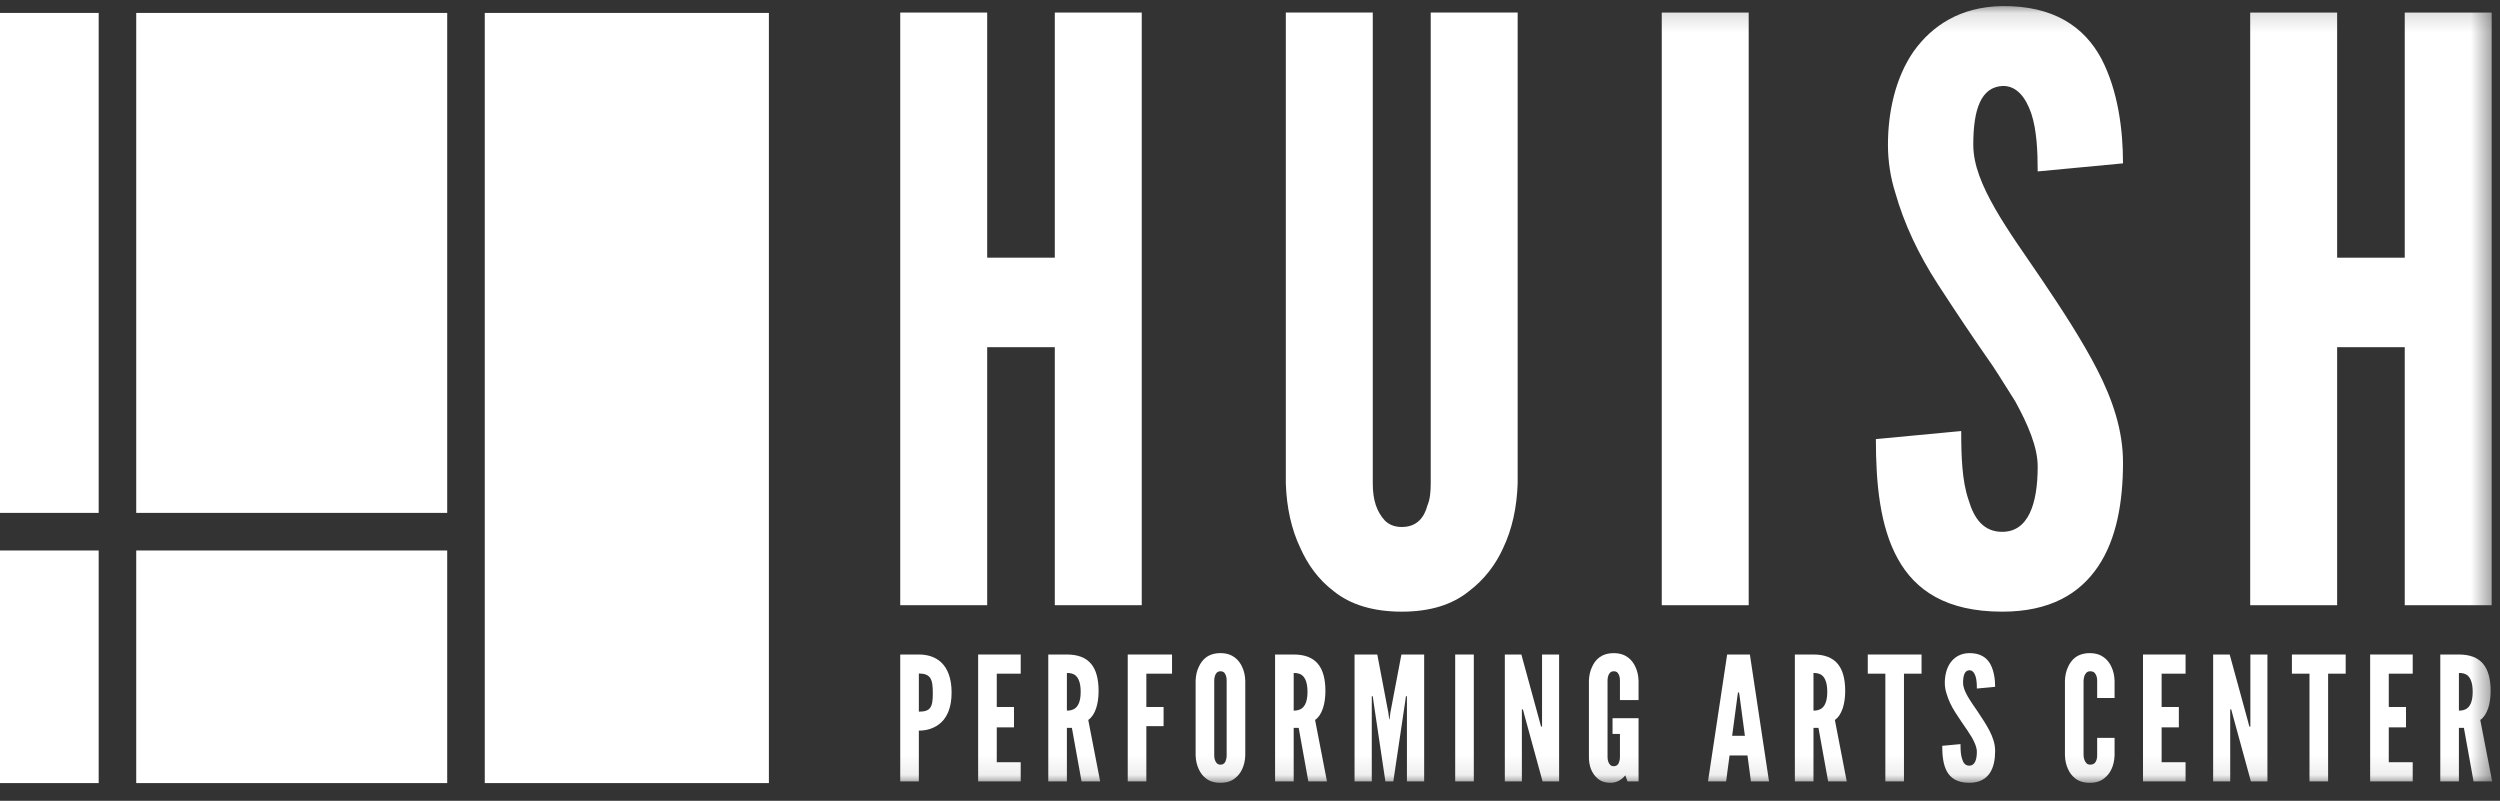
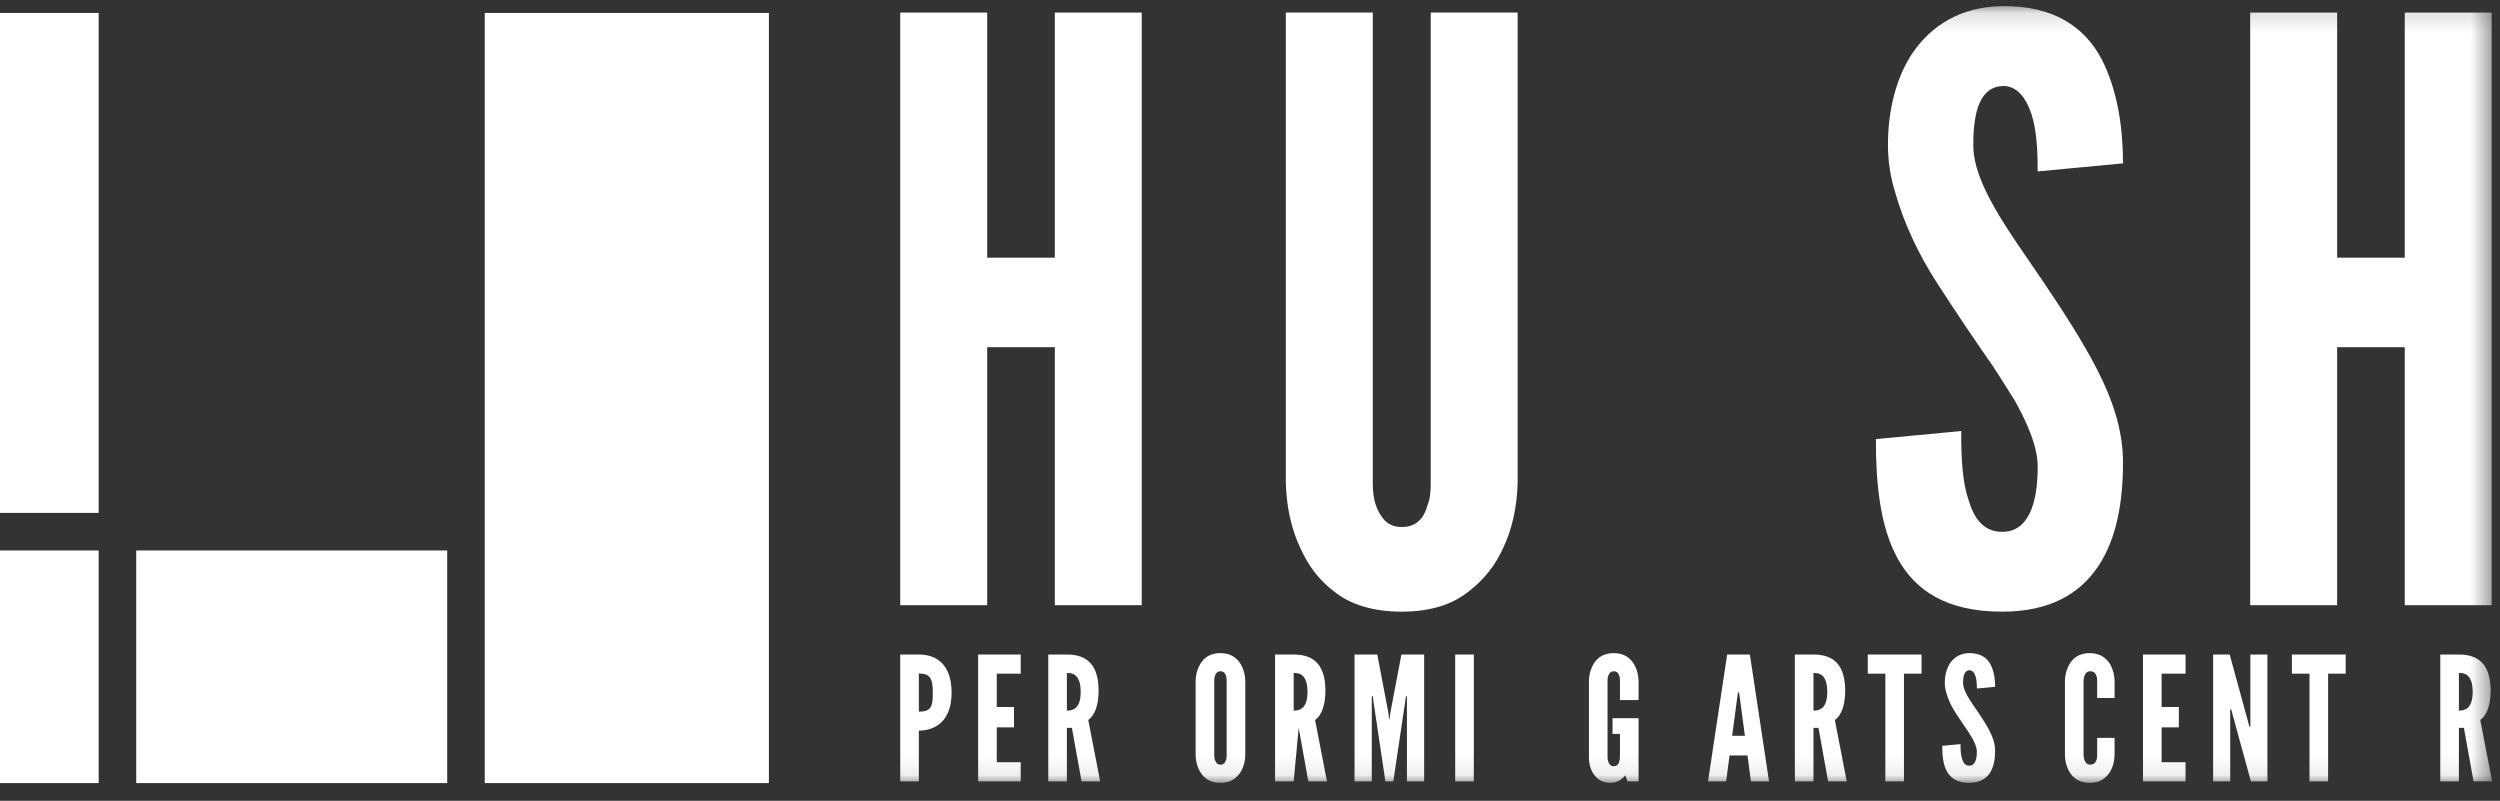
<svg xmlns="http://www.w3.org/2000/svg" xmlns:xlink="http://www.w3.org/1999/xlink" width="128px" height="41px" viewBox="0 0 128 41" version="1.1">
  <rect x="0" y="0" width="128" height="41" fill="#333333" stroke="none" />
  <title>Group 34</title>
  <desc>Created with Sketch.</desc>
  <defs>
    <polygon id="path-1" points="0 39.918 127.599 39.918 127.599 0.136 0 0.136" />
  </defs>
  <g id="Home" stroke="none" stroke-width="1" fill="none" fill-rule="evenodd">
    <g id="Desktop-" transform="translate(-150, -10)">
      <g id="nav-bar-transparent" transform="translate(150, 10)">
        <g id="nav-bar">
          <g id="Group-34">
            <polygon id="Fill-1" fill="#FFFFFF" points="6.975 40.094 22.897 40.094 22.897 28.185 6.975 28.185" />
-             <polygon id="Fill-2" fill="#FFFFFF" points="6.975 26.26 22.897 26.26 22.897 0.662 6.975 0.662" />
            <polygon id="Fill-3" fill="#FFFFFF" points="0 40.094 5.052 40.094 5.052 28.185 0 28.185" />
            <polygon id="Fill-4" fill="#FFFFFF" points="0 26.26 5.052 26.26 5.052 0.662 0 0.662" />
            <polygon id="Fill-5" fill="#FFFFFF" points="24.82 40.094 39.367 40.094 39.367 0.662 24.82 0.662" />
            <polygon id="Fill-6" fill="#FFFFFF" points="54.006 17.776 50.544 17.776 50.544 30.986 46.092 30.986 46.092 0.643 50.544 0.643 50.544 13.193 54.006 13.193 54.006 0.643 58.457 0.643 58.457 30.986 54.006 30.986" />
            <g id="Group-33" transform="translate(0, 0.176)">
              <path d="M77.704,0.467 L77.704,24.577 C77.663,25.816 77.416,26.93 76.963,27.88 C76.592,28.706 76.014,29.49 75.19,30.109 C74.366,30.77 73.253,31.141 71.77,31.141 C70.286,31.141 69.132,30.77 68.307,30.109 C67.483,29.49 66.947,28.706 66.576,27.88 C66.123,26.93 65.875,25.816 65.834,24.577 L65.834,0.467 L70.286,0.467 L70.286,24.577 C70.286,25.444 70.492,26.022 70.904,26.476 C71.11,26.683 71.398,26.806 71.77,26.806 C72.553,26.806 72.924,26.311 73.088,25.692 C73.212,25.403 73.253,25.031 73.253,24.577 L73.253,0.467 L77.704,0.467 Z" id="Fill-7" fill="#FFFFFF" />
              <mask id="mask-2" fill="white">
                <use xlink:href="#path-1" />
              </mask>
              <g id="Clip-10" />
-               <polygon id="Fill-9" fill="#FFFFFF" mask="url(#mask-2)" points="85.082 30.811 89.533 30.811 89.533 0.467 85.082 0.467" />
              <path d="M104.33,8.601 C104.33,7.609 104.288,6.495 104,5.628 C103.711,4.802 103.258,4.224 102.557,4.224 C101.403,4.266 101.032,5.463 101.032,7.238 C101.032,8.27 101.486,9.343 102.145,10.499 C102.805,11.655 103.67,12.853 104.536,14.132 C105.566,15.66 106.596,17.229 107.38,18.756 C108.163,20.284 108.698,21.852 108.698,23.504 C108.698,25.527 108.369,27.425 107.421,28.829 C106.473,30.233 104.948,31.141 102.516,31.141 C99.672,31.141 98.065,30.068 97.158,28.416 C96.251,26.765 96.045,24.577 96.045,22.306 L100.414,21.893 C100.414,23.174 100.455,24.453 100.785,25.403 C101.073,26.394 101.568,27.054 102.516,27.054 C103.835,27.054 104.33,25.65 104.33,23.71 C104.33,22.719 103.835,21.563 103.176,20.366 C102.805,19.788 102.433,19.169 102.022,18.55 C101.156,17.311 100.208,15.907 99.219,14.38 C98.23,12.853 97.488,11.284 97.034,9.674 C96.787,8.889 96.663,8.063 96.663,7.238 C96.663,5.587 97.034,3.812 97.982,2.449 C98.93,1.128 100.373,0.178 102.475,0.137 C105.154,0.096 106.72,1.211 107.586,2.82 C108.451,4.472 108.698,6.495 108.698,8.188 L104.33,8.601 Z" id="Fill-11" fill="#FFFFFF" mask="url(#mask-2)" />
              <polygon id="Fill-12" fill="#FFFFFF" mask="url(#mask-2)" points="123.123 17.6 119.661 17.6 119.661 30.811 115.21 30.811 115.21 0.467 119.661 0.467 119.661 13.018 123.123 13.018 123.123 0.467 127.574 0.467 127.574 30.811 123.123 30.811" />
              <path d="M47.045,36.261 C47.337,36.261 47.522,36.208 47.627,36.057 C47.733,35.916 47.76,35.677 47.76,35.315 C47.76,34.953 47.733,34.696 47.627,34.537 C47.522,34.378 47.337,34.307 47.045,34.307 L47.045,36.261 Z M46.092,33.335 L47.045,33.335 C47.46,33.335 47.875,33.441 48.193,33.742 C48.51,34.042 48.722,34.537 48.722,35.28 C48.722,36.022 48.51,36.508 48.193,36.809 C47.875,37.109 47.46,37.232 47.045,37.232 L47.045,39.831 L46.092,39.831 L46.092,33.335 Z" id="Fill-13" fill="#FFFFFF" mask="url(#mask-2)" />
              <polygon id="Fill-14" fill="#FFFFFF" mask="url(#mask-2)" points="50.081 33.335 52.26 33.335 52.26 34.316 51.034 34.316 51.034 36.022 51.916 36.022 51.916 37.065 51.034 37.065 51.034 38.85 52.26 38.85 52.26 39.831 50.081 39.831" />
              <path d="M54.625,36.208 C54.757,36.208 54.934,36.19 55.075,36.066 C55.216,35.942 55.331,35.704 55.331,35.244 C55.331,34.785 55.216,34.537 55.075,34.414 C54.934,34.29 54.757,34.281 54.625,34.281 L54.625,36.208 Z M55.375,39.831 L54.881,37.092 L54.625,37.092 L54.625,39.831 L53.672,39.831 L53.672,33.335 L54.625,33.335 C55.763,33.335 56.248,33.98 56.248,35.209 C56.248,35.854 56.081,36.437 55.719,36.685 L56.328,39.831 L55.375,39.831 Z" id="Fill-15" fill="#FFFFFF" mask="url(#mask-2)" />
-               <polygon id="Fill-16" fill="#FFFFFF" mask="url(#mask-2)" points="60.008 34.316 58.693 34.316 58.693 36.022 59.575 36.022 59.575 37.003 58.693 37.003 58.693 39.831 57.74 39.831 57.74 33.335 60.008 33.335" />
              <path d="M62.805,34.67 C62.805,34.493 62.77,34.369 62.682,34.263 C62.637,34.219 62.567,34.193 62.487,34.193 C62.32,34.193 62.24,34.316 62.205,34.431 C62.179,34.502 62.169,34.582 62.169,34.67 L62.169,38.497 C62.169,38.682 62.214,38.806 62.302,38.903 C62.346,38.947 62.408,38.974 62.487,38.974 C62.655,38.974 62.734,38.868 62.77,38.735 C62.796,38.673 62.805,38.594 62.805,38.497 L62.805,34.67 Z M63.758,38.497 C63.749,38.762 63.696,39 63.599,39.204 C63.52,39.38 63.396,39.548 63.219,39.68 C63.043,39.822 62.805,39.902 62.487,39.902 C62.169,39.902 61.923,39.822 61.746,39.68 C61.57,39.548 61.455,39.38 61.376,39.204 C61.278,39 61.225,38.762 61.216,38.497 L61.216,34.67 C61.225,34.414 61.278,34.175 61.376,33.972 C61.455,33.795 61.57,33.618 61.746,33.486 C61.923,33.353 62.169,33.264 62.487,33.264 C62.805,33.264 63.043,33.353 63.219,33.486 C63.396,33.618 63.52,33.795 63.599,33.972 C63.696,34.175 63.749,34.414 63.758,34.67 L63.758,38.497 Z" id="Fill-17" fill="#FFFFFF" mask="url(#mask-2)" />
-               <path d="M66.237,36.208 C66.37,36.208 66.546,36.19 66.687,36.066 C66.829,35.942 66.944,35.704 66.944,35.244 C66.944,34.785 66.829,34.537 66.687,34.414 C66.546,34.29 66.37,34.281 66.237,34.281 L66.237,36.208 Z M66.987,39.831 L66.493,37.092 L66.237,37.092 L66.237,39.831 L65.284,39.831 L65.284,33.335 L66.237,33.335 C67.376,33.335 67.861,33.98 67.861,35.209 C67.861,35.854 67.693,36.437 67.332,36.685 L67.941,39.831 L66.987,39.831 Z" id="Fill-18" fill="#FFFFFF" mask="url(#mask-2)" />
+               <path d="M66.237,36.208 C66.37,36.208 66.546,36.19 66.687,36.066 C66.829,35.942 66.944,35.704 66.944,35.244 C66.944,34.785 66.829,34.537 66.687,34.414 C66.546,34.29 66.37,34.281 66.237,34.281 L66.237,36.208 Z M66.987,39.831 L66.493,37.092 L66.237,39.831 L65.284,39.831 L65.284,33.335 L66.237,33.335 C67.376,33.335 67.861,33.98 67.861,35.209 C67.861,35.854 67.693,36.437 67.332,36.685 L67.941,39.831 L66.987,39.831 Z" id="Fill-18" fill="#FFFFFF" mask="url(#mask-2)" />
              <polygon id="Fill-19" fill="#FFFFFF" mask="url(#mask-2)" points="70.932 39.831 70.323 35.748 70.288 35.474 70.235 35.474 70.235 39.831 69.353 39.831 69.353 33.335 70.517 33.335 71.082 36.305 71.126 36.65 71.144 36.65 71.188 36.305 71.752 33.335 72.917 33.335 72.917 39.831 72.035 39.831 72.035 35.474 71.982 35.474 71.946 35.748 71.338 39.831" />
              <polygon id="Fill-20" fill="#FFFFFF" mask="url(#mask-2)" points="74.506 39.831 75.459 39.831 75.459 33.335 74.506 33.335" />
-               <polygon id="Fill-21" fill="#FFFFFF" mask="url(#mask-2)" points="78.053 36.446 77.973 36.146 77.92 36.146 77.92 39.831 77.047 39.831 77.047 33.335 77.894 33.335 78.82 36.72 78.9 37.021 78.953 37.021 78.953 33.335 79.826 33.335 79.826 39.831 78.979 39.831" />
              <path d="M82.941,35.668 L82.941,34.67 C82.941,34.493 82.906,34.369 82.818,34.263 C82.774,34.219 82.703,34.193 82.623,34.193 C82.456,34.193 82.377,34.316 82.341,34.431 C82.315,34.502 82.306,34.582 82.306,34.67 L82.306,38.576 C82.306,38.762 82.35,38.885 82.438,38.983 C82.482,39.027 82.544,39.053 82.623,39.053 C82.791,39.053 82.871,38.947 82.906,38.815 C82.932,38.753 82.941,38.673 82.941,38.576 L82.941,37.401 L82.562,37.401 L82.562,36.596 L83.894,36.596 L83.894,39.831 L83.329,39.831 L83.215,39.521 C83.038,39.742 82.782,39.902 82.474,39.902 C82.165,39.902 81.953,39.822 81.794,39.68 C81.636,39.548 81.53,39.38 81.459,39.204 C81.379,39 81.344,38.762 81.353,38.496 L81.353,34.67 C81.362,34.414 81.415,34.175 81.512,33.972 C81.591,33.795 81.706,33.618 81.883,33.486 C82.059,33.353 82.306,33.265 82.623,33.265 C82.941,33.265 83.179,33.353 83.356,33.486 C83.532,33.618 83.656,33.795 83.735,33.972 C83.832,34.175 83.885,34.414 83.894,34.67 L83.894,35.668 L82.941,35.668 Z" id="Fill-22" fill="#FFFFFF" mask="url(#mask-2)" />
              <path d="M89.065,35.448 L89.038,35.279 L88.985,35.279 L88.959,35.448 L88.686,37.498 L89.339,37.498 L89.065,35.448 Z M87.45,39.831 L88.43,33.335 L89.594,33.335 L90.574,39.831 L89.647,39.831 L89.471,38.505 L88.553,38.505 L88.377,39.831 L87.45,39.831 Z" id="Fill-23" fill="#FFFFFF" mask="url(#mask-2)" />
              <path d="M92.85,36.208 C92.983,36.208 93.159,36.19 93.301,36.066 C93.442,35.942 93.556,35.704 93.556,35.244 C93.556,34.785 93.442,34.537 93.301,34.414 C93.159,34.29 92.983,34.281 92.85,34.281 L92.85,36.208 Z M93.6,39.831 L93.106,37.092 L92.85,37.092 L92.85,39.831 L91.897,39.831 L91.897,33.335 L92.85,33.335 C93.989,33.335 94.474,33.98 94.474,35.209 C94.474,35.854 94.306,36.437 93.945,36.685 L94.553,39.831 L93.6,39.831 Z" id="Fill-24" fill="#FFFFFF" mask="url(#mask-2)" />
              <polygon id="Fill-25" fill="#FFFFFF" mask="url(#mask-2)" points="95.63 34.316 95.63 33.335 98.383 33.335 98.383 34.316 97.483 34.316 97.483 39.831 96.53 39.831 96.53 34.316" />
              <path d="M101.215,35.077 C101.215,34.864 101.207,34.626 101.145,34.44 C101.083,34.264 100.986,34.14 100.836,34.14 C100.589,34.148 100.51,34.405 100.51,34.784 C100.51,35.005 100.607,35.235 100.748,35.483 C100.889,35.73 101.074,35.987 101.26,36.261 C101.48,36.588 101.701,36.923 101.869,37.251 C102.036,37.577 102.151,37.913 102.151,38.267 C102.151,38.7 102.08,39.106 101.877,39.407 C101.674,39.707 101.348,39.902 100.827,39.902 C100.218,39.902 99.874,39.672 99.68,39.319 C99.486,38.965 99.442,38.496 99.442,38.01 L100.378,37.922 C100.378,38.196 100.386,38.47 100.457,38.673 C100.519,38.885 100.624,39.027 100.827,39.027 C101.11,39.027 101.215,38.726 101.215,38.311 C101.215,38.099 101.11,37.851 100.969,37.595 C100.889,37.471 100.81,37.339 100.721,37.206 C100.536,36.941 100.333,36.641 100.121,36.314 C99.91,35.987 99.751,35.651 99.654,35.306 C99.601,35.138 99.574,34.962 99.574,34.784 C99.574,34.431 99.654,34.051 99.857,33.76 C100.06,33.477 100.369,33.273 100.819,33.264 C101.392,33.256 101.727,33.495 101.913,33.839 C102.098,34.193 102.151,34.626 102.151,34.988 L101.215,35.077 Z" id="Fill-26" fill="#FFFFFF" mask="url(#mask-2)" />
              <path d="M108.266,37.604 L108.266,38.496 C108.257,38.762 108.204,39 108.107,39.204 C108.028,39.38 107.904,39.548 107.727,39.68 C107.551,39.822 107.313,39.902 106.995,39.902 C106.678,39.902 106.43,39.822 106.254,39.68 C106.078,39.548 105.963,39.38 105.884,39.204 C105.787,39 105.734,38.762 105.725,38.496 L105.725,34.67 C105.734,34.413 105.787,34.175 105.884,33.972 C105.963,33.795 106.078,33.618 106.254,33.486 C106.43,33.353 106.678,33.265 106.995,33.265 C107.313,33.265 107.551,33.353 107.727,33.486 C107.904,33.618 108.028,33.795 108.107,33.972 C108.204,34.175 108.257,34.413 108.266,34.67 L108.266,35.562 L107.375,35.562 L107.375,34.67 C107.375,34.493 107.331,34.369 107.234,34.263 C107.189,34.219 107.11,34.193 107.013,34.193 C106.845,34.193 106.766,34.316 106.722,34.431 C106.695,34.502 106.687,34.582 106.678,34.67 L106.678,38.496 C106.687,38.682 106.74,38.806 106.828,38.903 C106.872,38.947 106.934,38.974 107.013,38.974 C107.216,38.974 107.295,38.868 107.34,38.735 C107.366,38.673 107.375,38.594 107.375,38.496 L107.375,37.604 L108.266,37.604 Z" id="Fill-27" fill="#FFFFFF" mask="url(#mask-2)" />
              <polygon id="Fill-28" fill="#FFFFFF" mask="url(#mask-2)" points="109.722 33.335 111.901 33.335 111.901 34.316 110.675 34.316 110.675 36.022 111.557 36.022 111.557 37.065 110.675 37.065 110.675 38.85 111.901 38.85 111.901 39.831 109.722 39.831" />
              <polygon id="Fill-29" fill="#FFFFFF" mask="url(#mask-2)" points="114.319 36.446 114.24 36.146 114.187 36.146 114.187 39.831 113.313 39.831 113.313 33.335 114.16 33.335 115.087 36.72 115.166 37.021 115.219 37.021 115.219 33.335 116.092 33.335 116.092 39.831 115.246 39.831" />
              <polygon id="Fill-30" fill="#FFFFFF" mask="url(#mask-2)" points="117.346 34.316 117.346 33.335 120.099 33.335 120.099 34.316 119.199 34.316 119.199 39.831 118.246 39.831 118.246 34.316" />
-               <polygon id="Fill-31" fill="#FFFFFF" mask="url(#mask-2)" points="121.352 33.335 123.531 33.335 123.531 34.316 122.305 34.316 122.305 36.022 123.187 36.022 123.187 37.065 122.305 37.065 122.305 38.85 123.531 38.85 123.531 39.831 121.352 39.831" />
              <path d="M125.896,36.208 C126.029,36.208 126.205,36.19 126.346,36.066 C126.487,35.942 126.602,35.704 126.602,35.244 C126.602,34.785 126.487,34.537 126.346,34.414 C126.205,34.29 126.029,34.281 125.896,34.281 L125.896,36.208 Z M126.646,39.831 L126.152,37.092 L125.896,37.092 L125.896,39.831 L124.943,39.831 L124.943,33.335 L125.896,33.335 C127.034,33.335 127.52,33.98 127.52,35.209 C127.52,35.854 127.352,36.437 126.99,36.685 L127.599,39.831 L126.646,39.831 Z" id="Fill-32" fill="#FFFFFF" mask="url(#mask-2)" />
            </g>
          </g>
        </g>
      </g>
    </g>
  </g>
</svg>